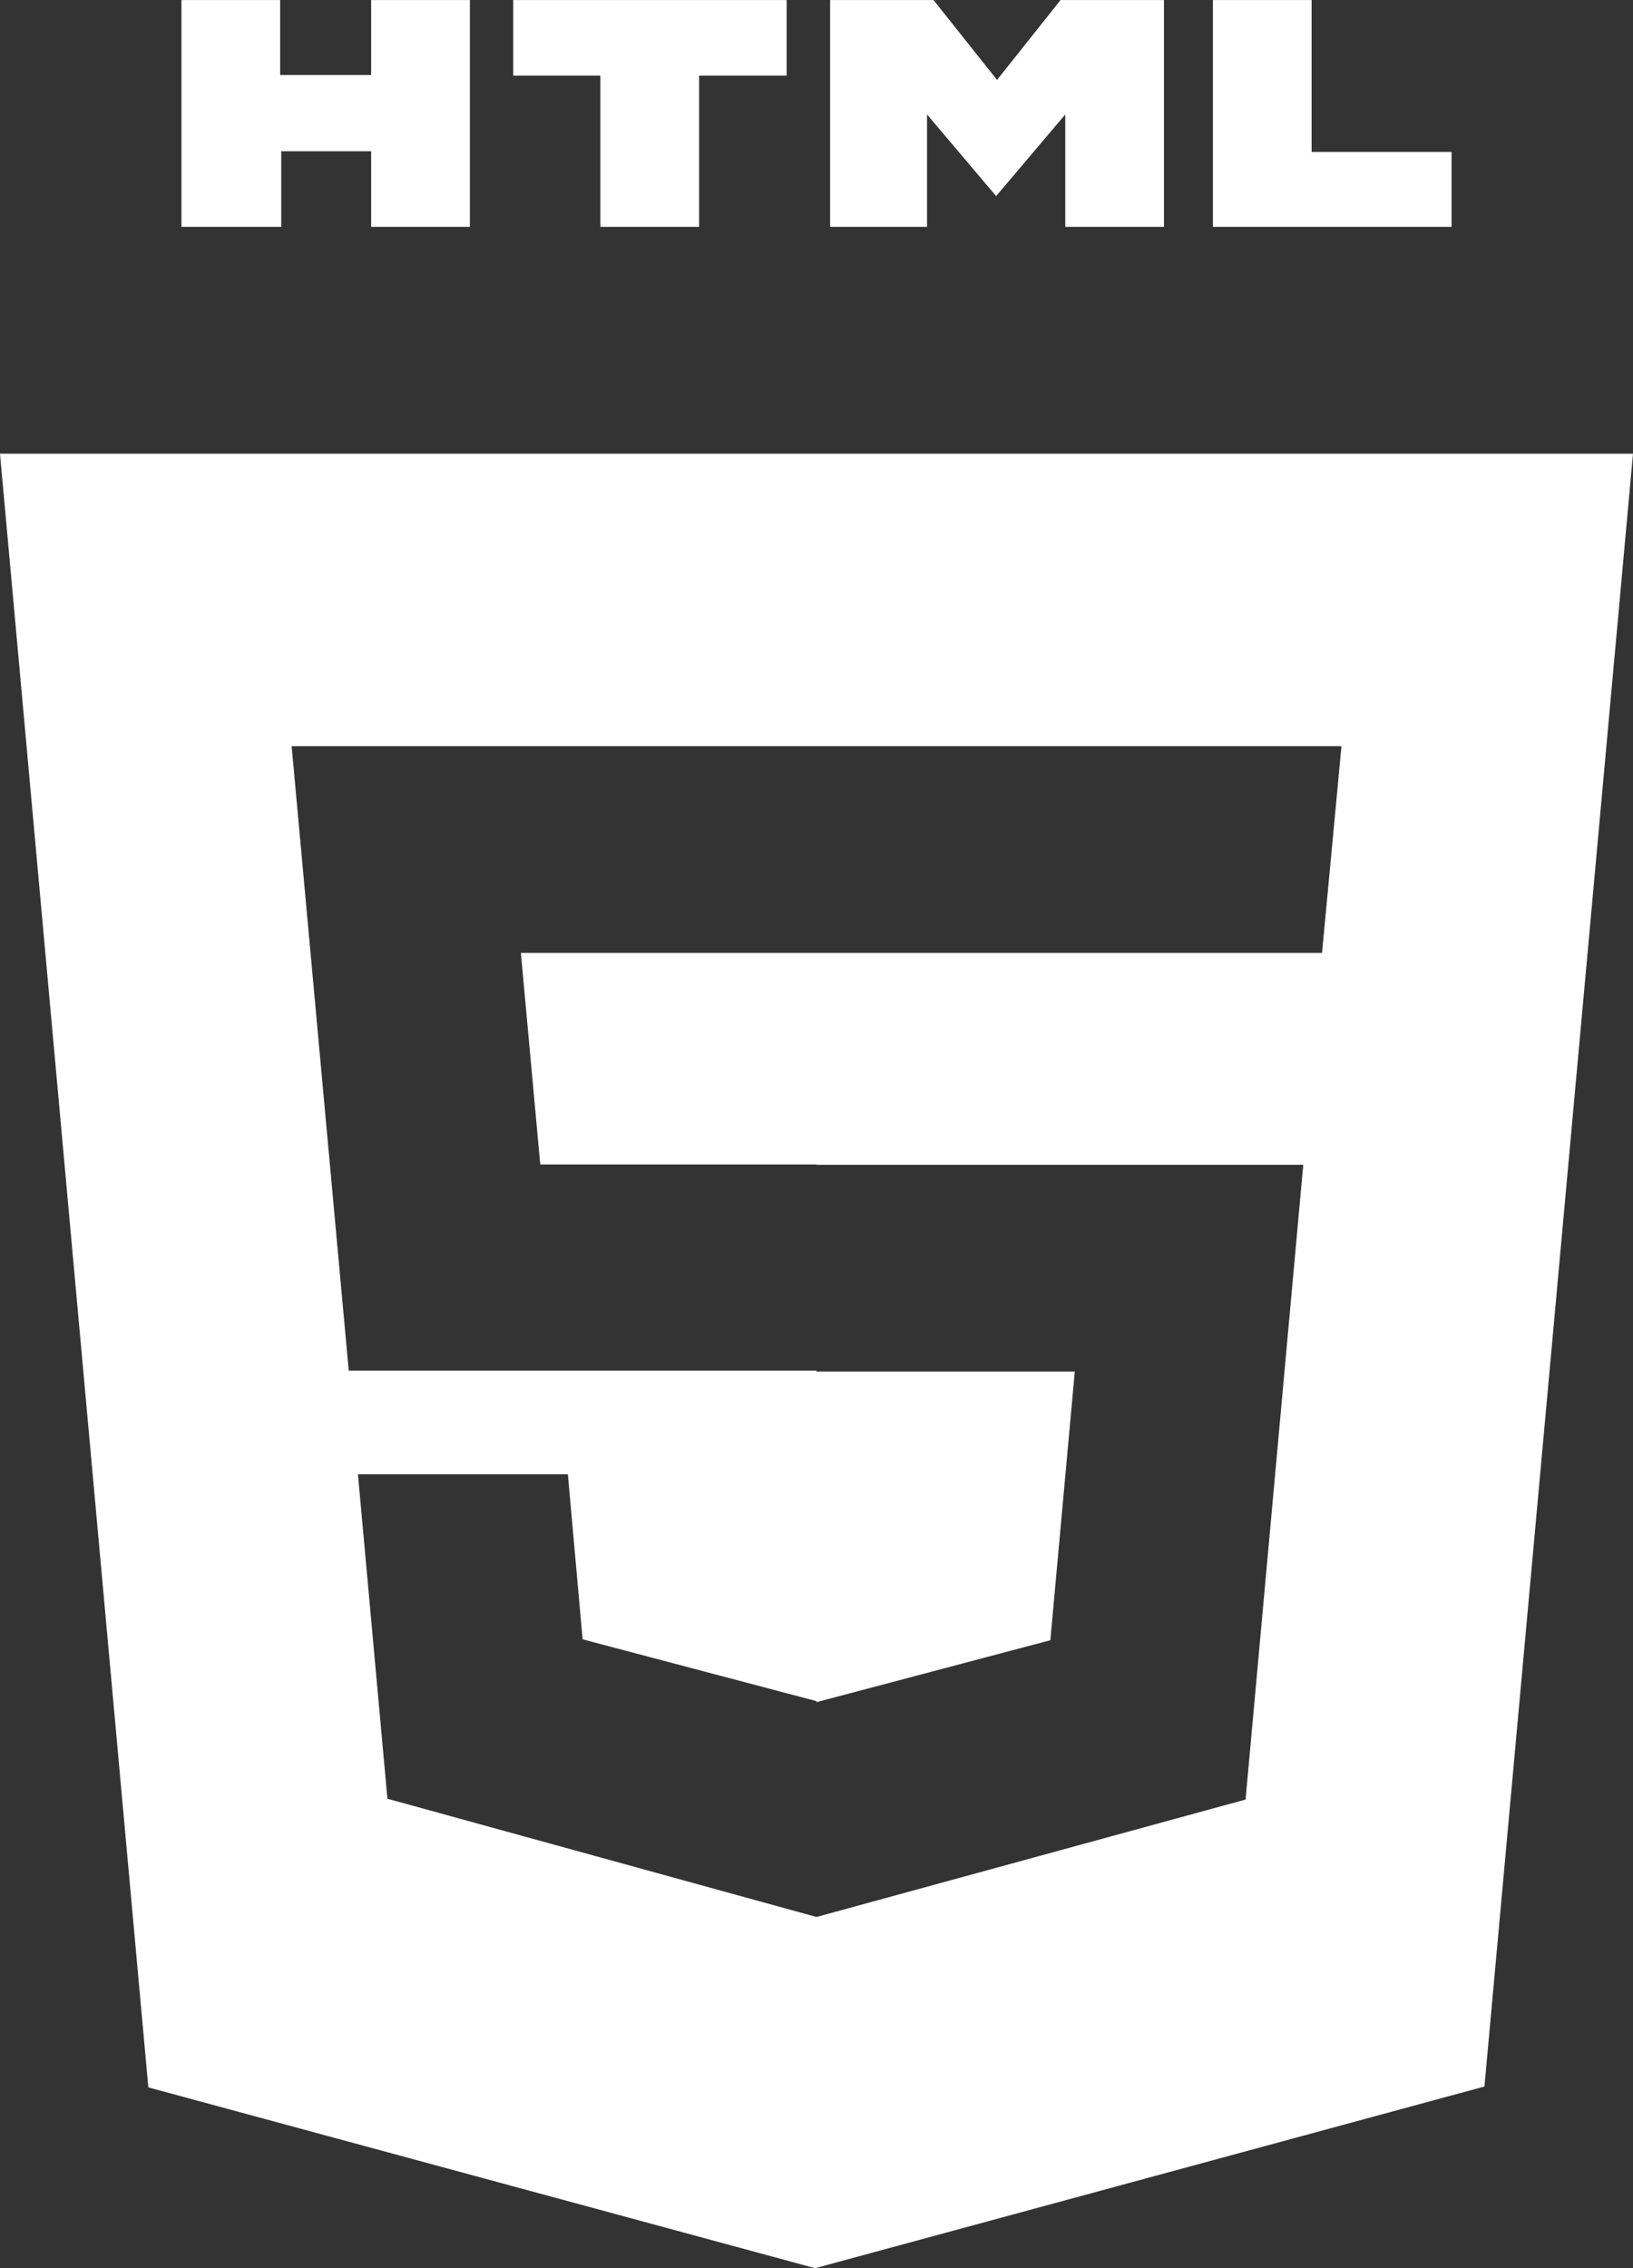
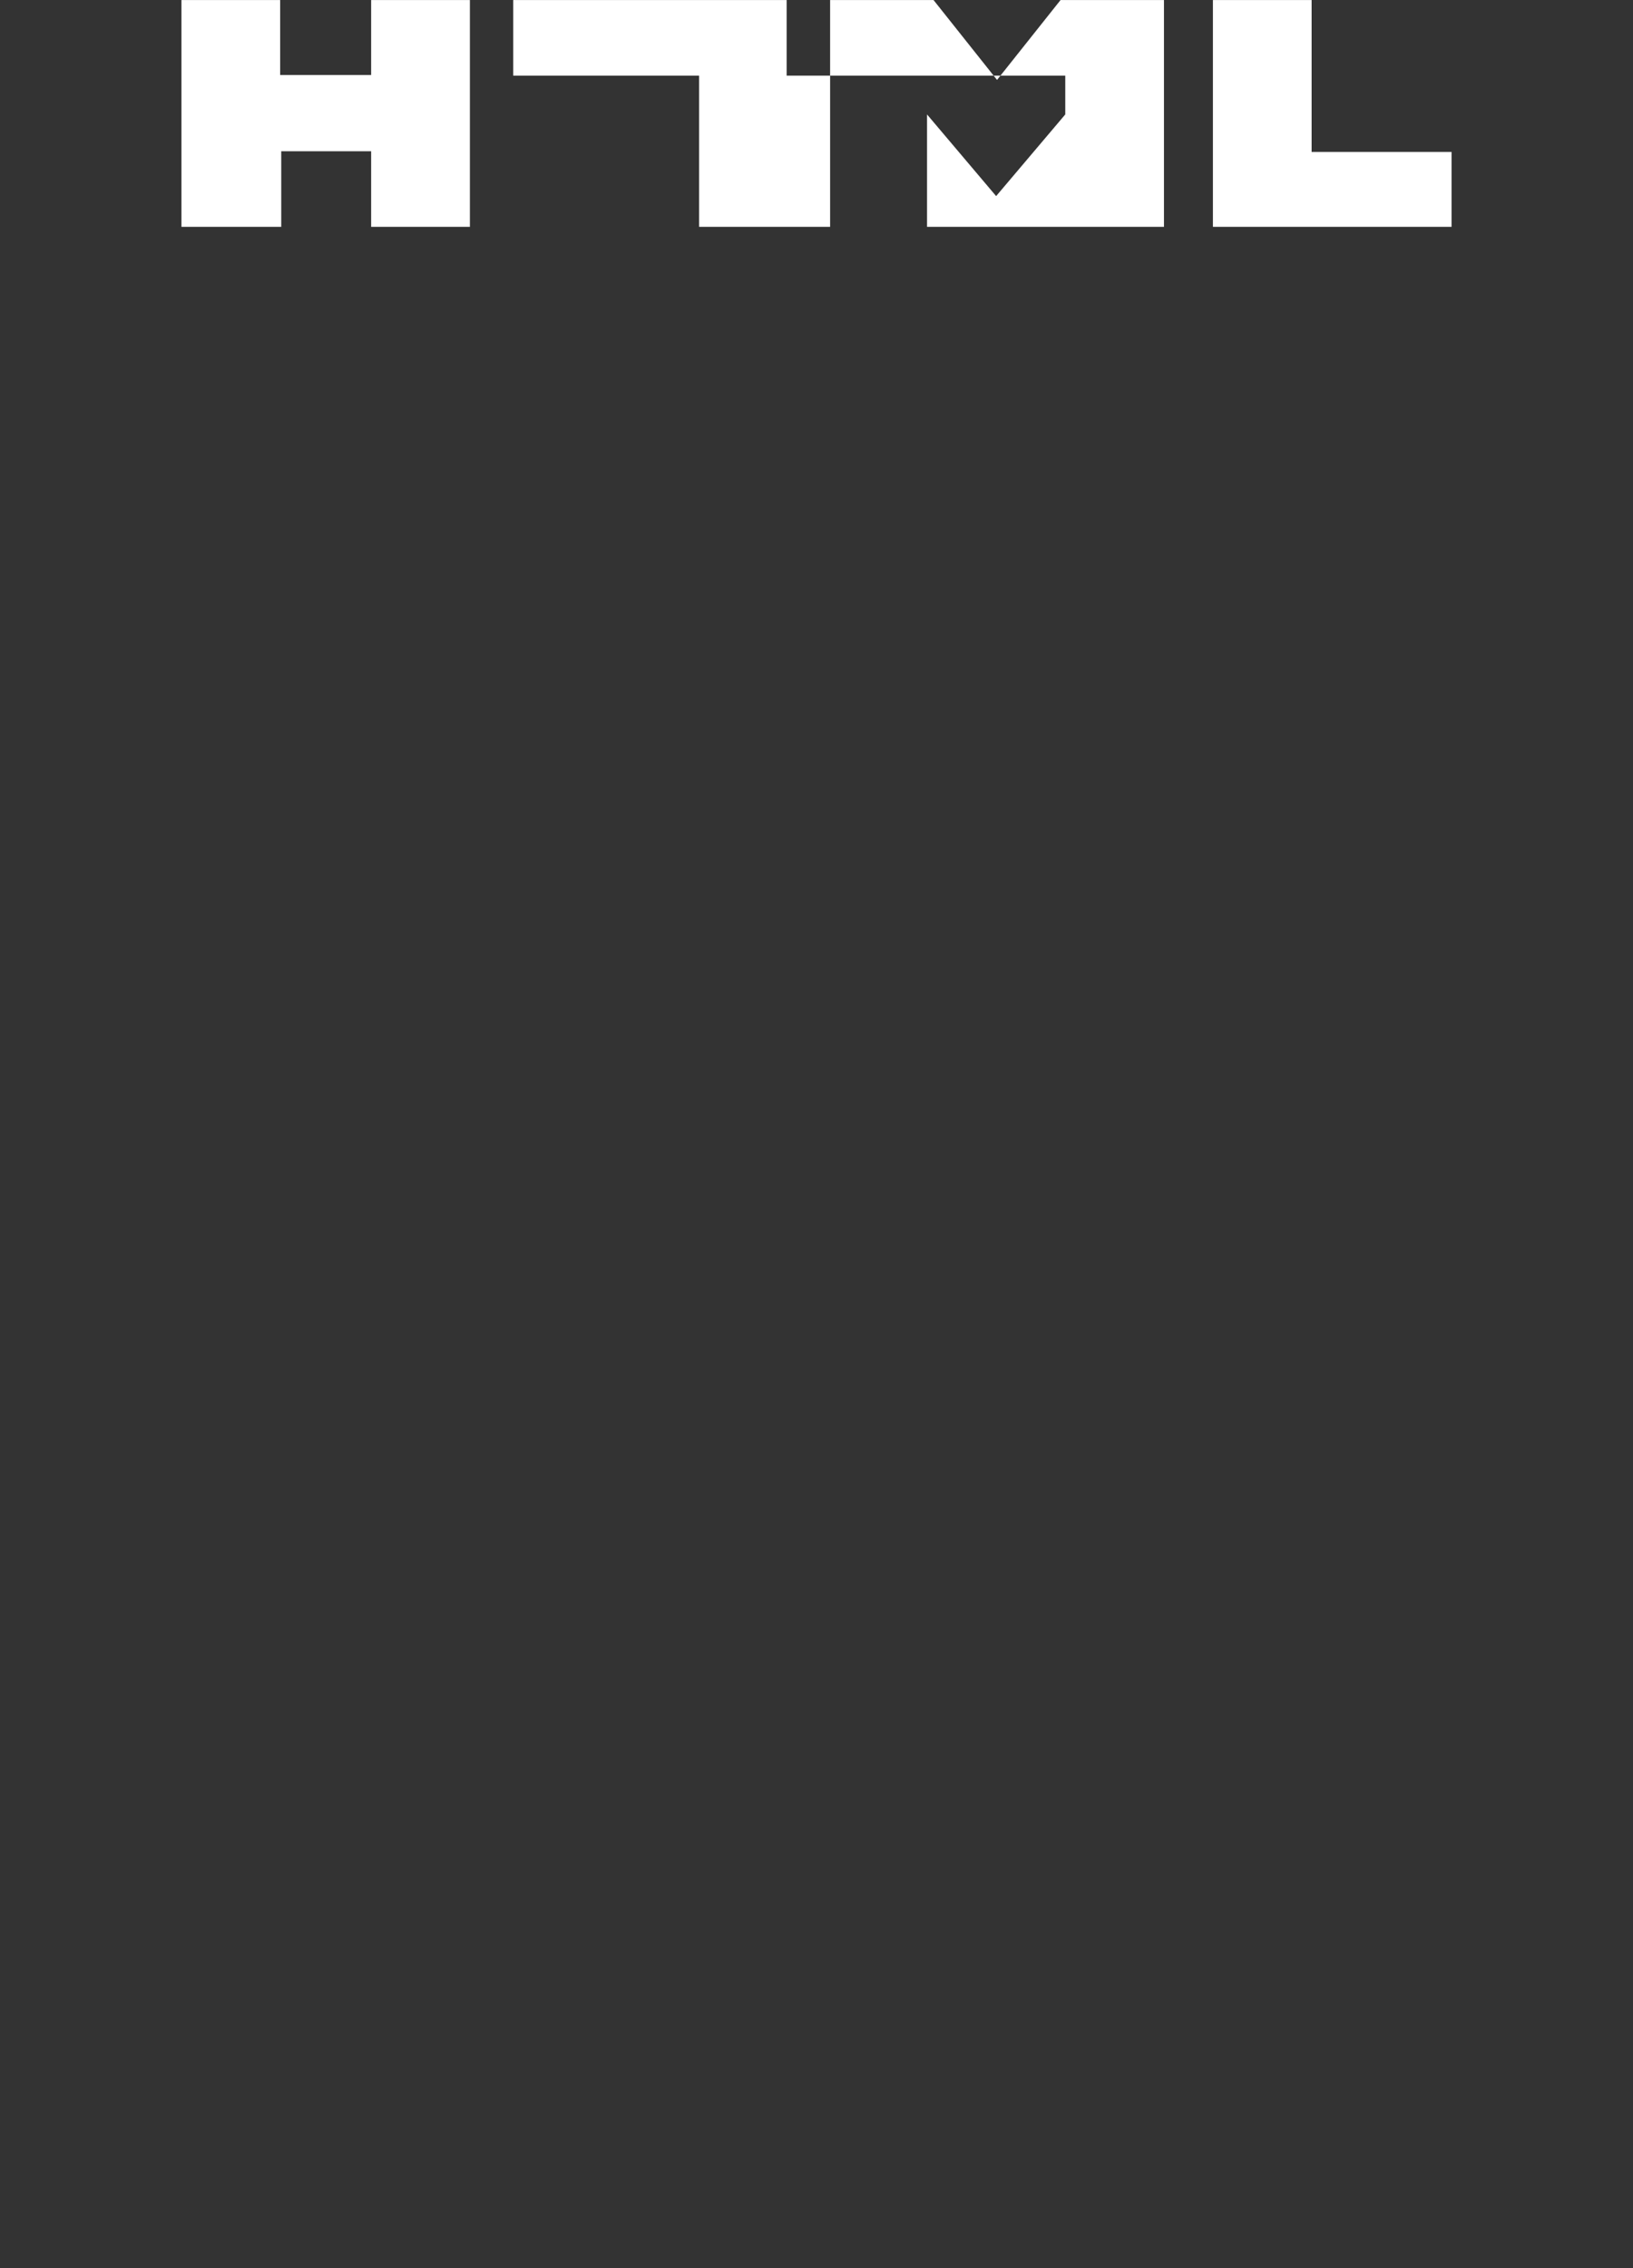
<svg xmlns="http://www.w3.org/2000/svg" width="36" height="50" viewBox="0 0 36 50">
  <rect x="0" y="0" width="36" height="50" fill="#333333" stroke="none" />
  <g id="HTML5" transform="translate(0.232 0.144)">
-     <path id="Shape" d="M22.739,5V0h2.176V3.348H28V5ZM19.484,5V2.522l-1.524,1.8-1.523-1.8V5H14.3V0h2.28l1.4,1.761L19.38,0h2.28V5ZM9.235,5V1.667H7.314V0h6.028V1.667H11.412V5ZM4.182,5V3.333H2.2V5H0V0H2.176V1.652H4.182V0H6.359V5Z" transform="translate(3.768 -0.143)" fill="#fff" />
-     <path id="Combined_Shape" data-name="Combined Shape" d="M17.97,40h0l-14.7-3.986L0,0H36L32.725,35.995,17.97,40ZM7.891,22.5l.65,7.151L18,32.258l9.459-2.589,1.272-13.993H18l0-.007h-6.09l-.427-4.664H18l11.145,0,.428-4.557H6.429L7.688,20.214H18l0,.02h5.694l-.539,5.923L18,27.522V27.5l-5.156-1.363L12.519,22.5Z" transform="translate(-0.232 9.857)" fill="#fff" />
+     <path id="Shape" d="M22.739,5V0h2.176V3.348H28V5ZM19.484,5V2.522l-1.524,1.8-1.523-1.8V5H14.3V0h2.28l1.4,1.761L19.38,0h2.28V5ZV1.667H7.314V0h6.028V1.667H11.412V5ZM4.182,5V3.333H2.2V5H0V0H2.176V1.652H4.182V0H6.359V5Z" transform="translate(3.768 -0.143)" fill="#fff" />
  </g>
</svg>